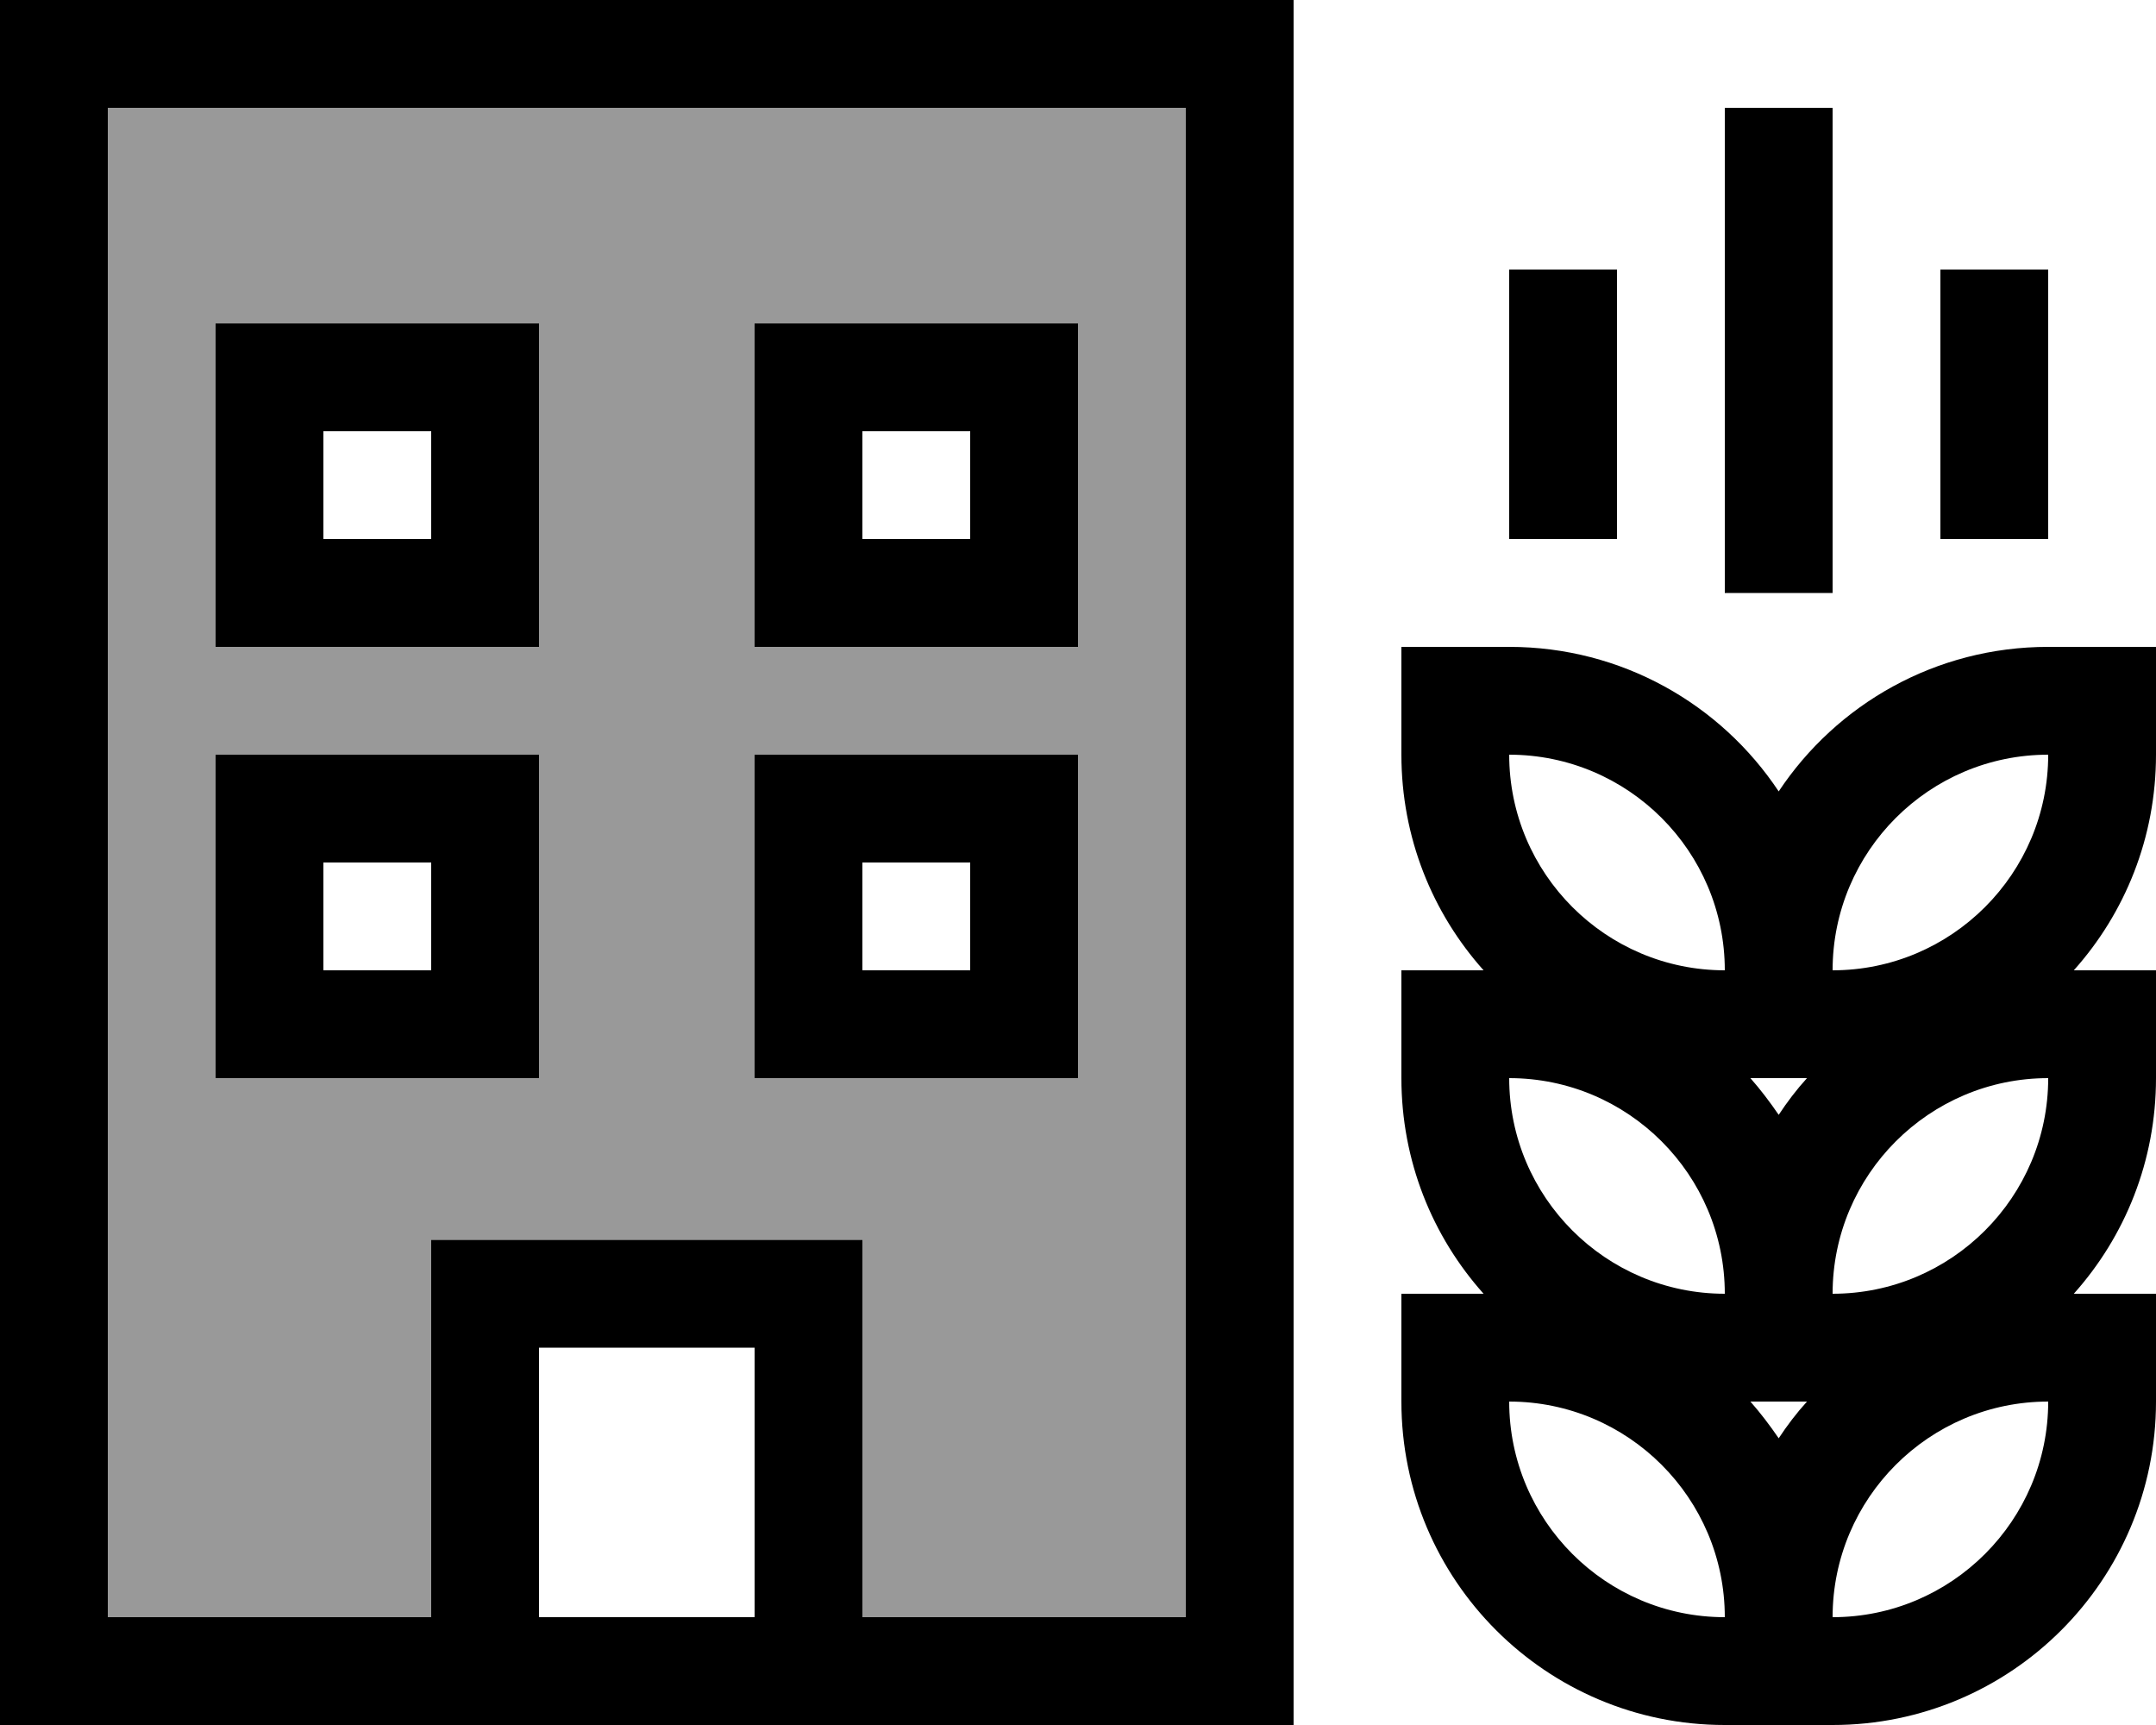
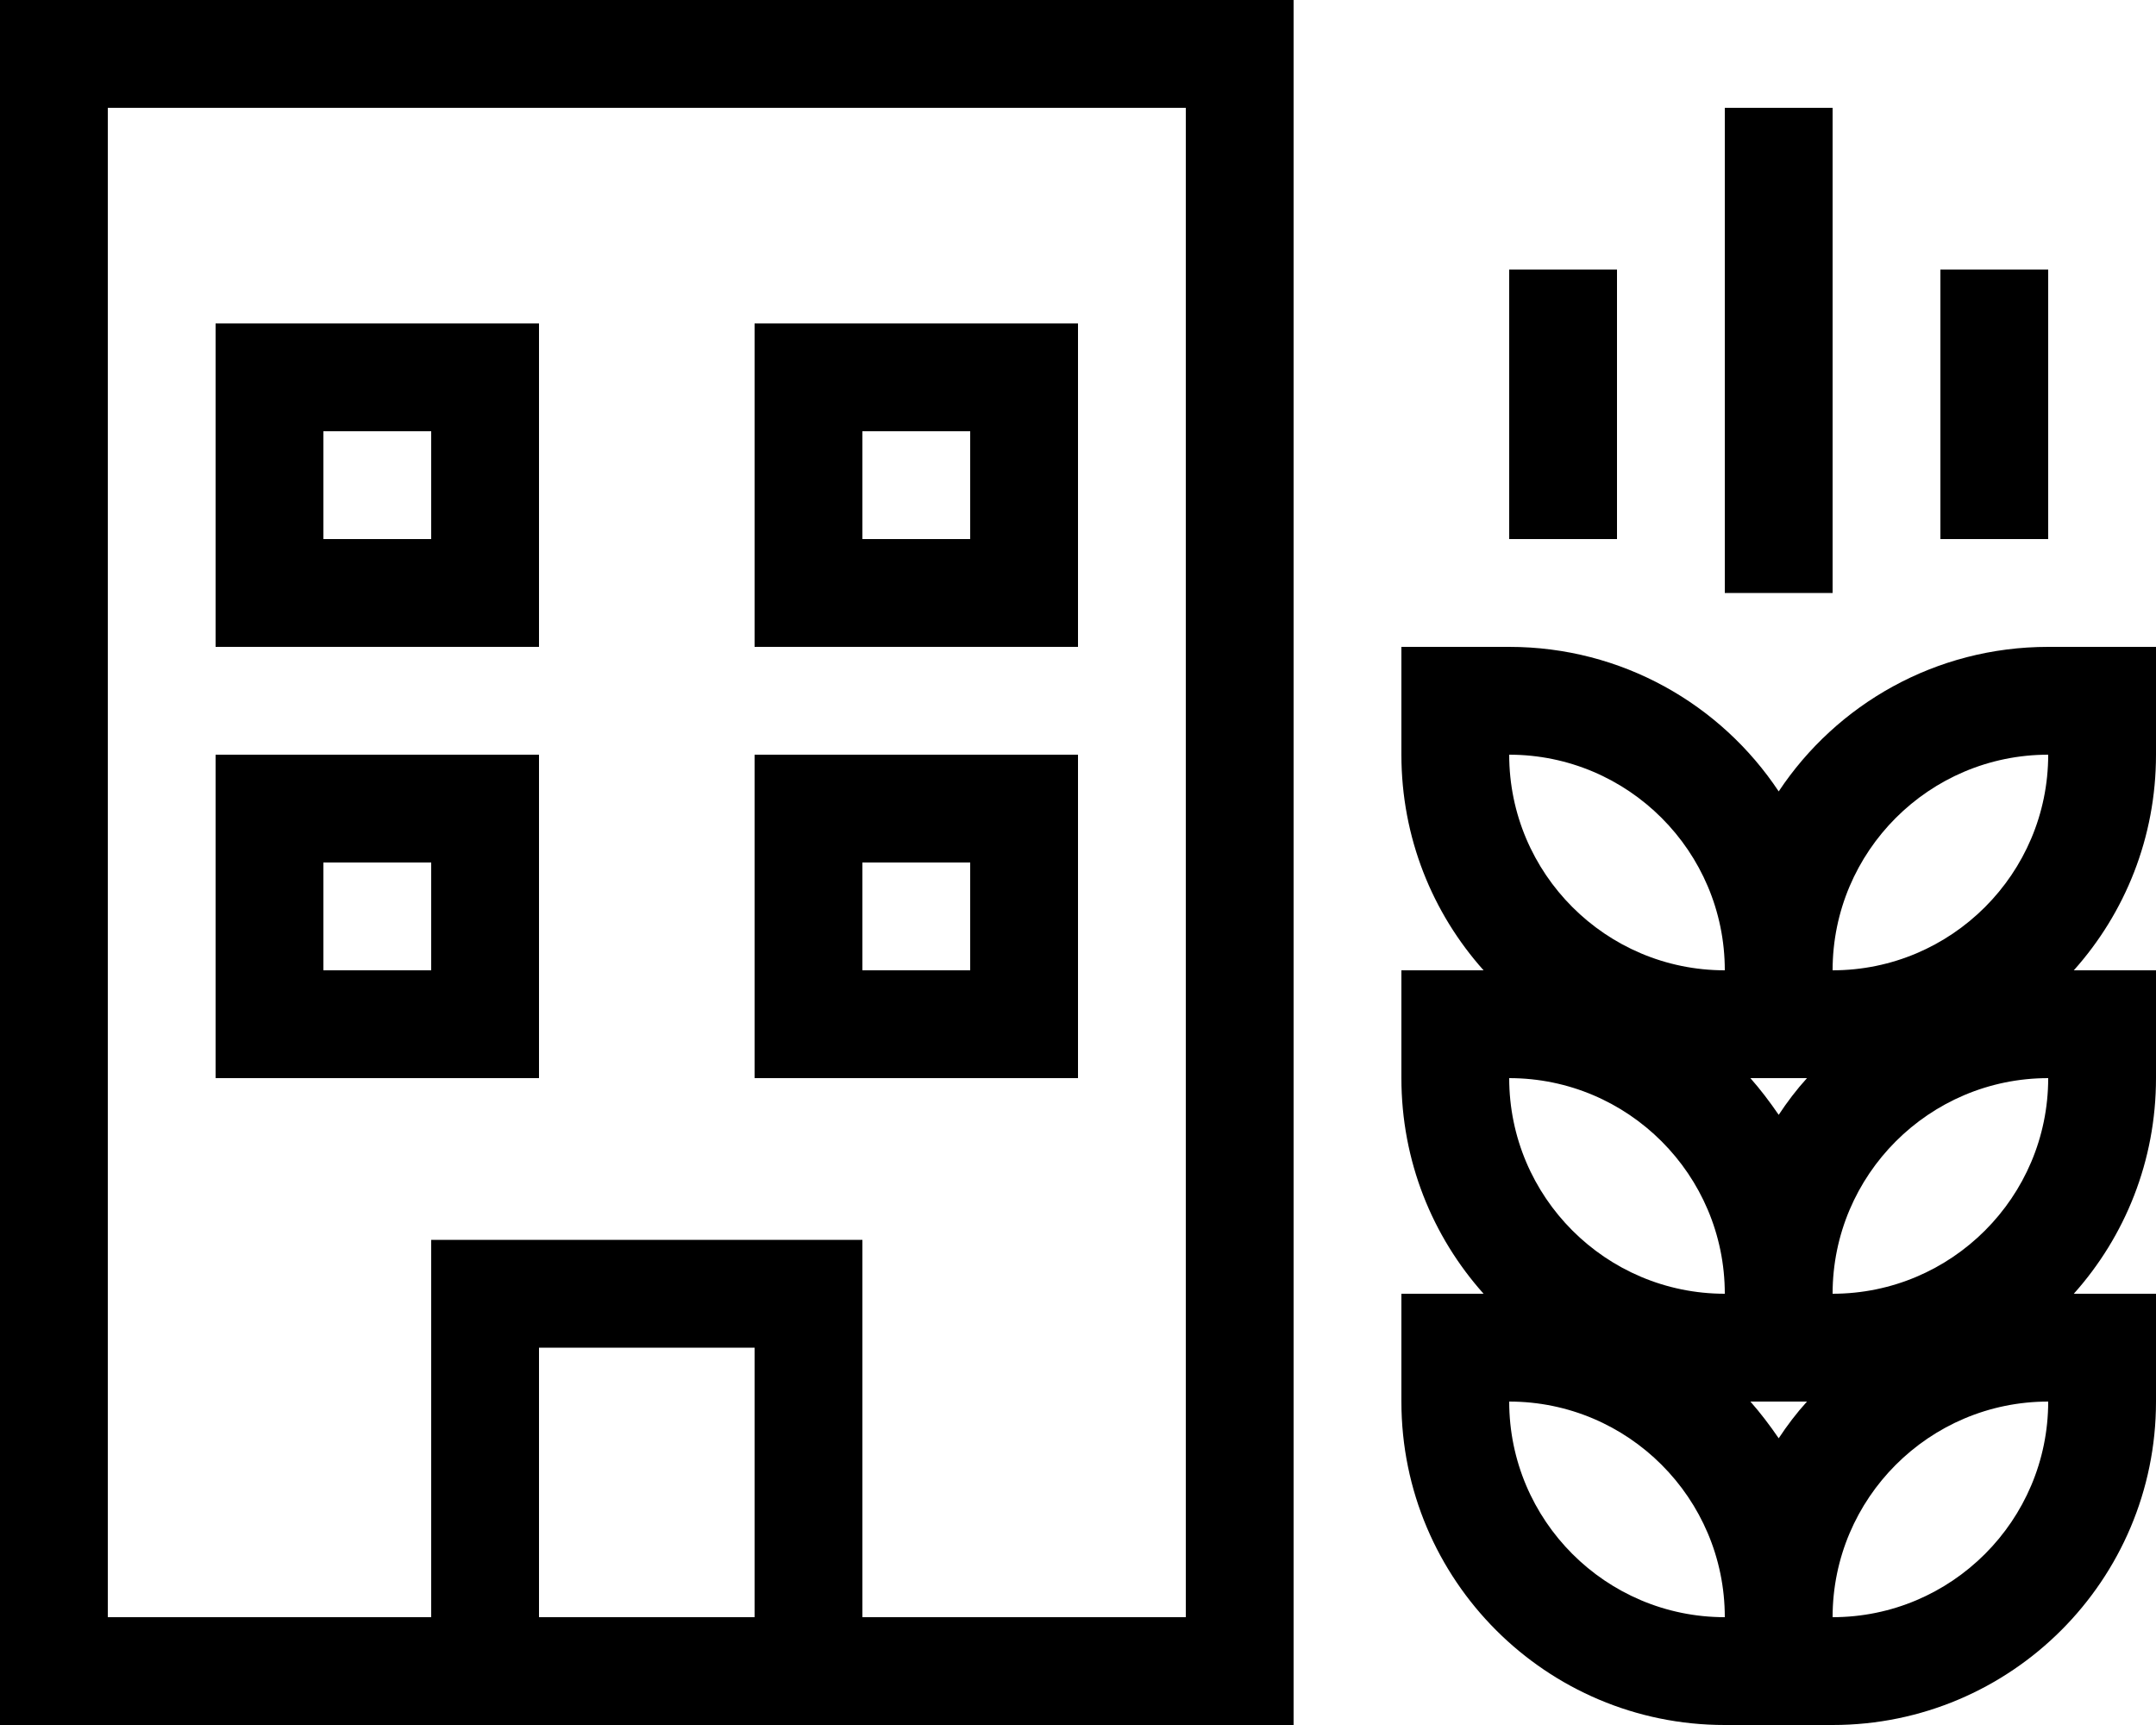
<svg xmlns="http://www.w3.org/2000/svg" viewBox="0 0 640 512">
  <defs>
    <style>.fa-secondary{opacity:.4}</style>
  </defs>
-   <path class="fa-secondary" d="M32 32l0 448 96 0 0-80 0-32 32 0 64 0 32 0 0 32 0 80 96 0 0-448L32 32zM64 96l16 0 64 0 16 0 0 16 0 64 0 16-16 0-64 0-16 0 0-16 0-64 0-16zm0 128l16 0 64 0 16 0 0 16 0 64 0 16-16 0-64 0-16 0 0-16 0-64 0-16zM224 96l16 0 64 0 16 0 0 16 0 64 0 16-16 0-64 0-16 0 0-16 0-64 0-16zm0 128l16 0 64 0 16 0 0 16 0 64 0 16-16 0-64 0-16 0 0-16 0-64 0-16z" />
  <path class="fa-primary" d="M352 32l0 448-96 0 0-80 0-32-32 0-64 0-32 0 0 32 0 80-96 0L32 32l320 0zM224 480l-64 0 0-80 64 0 0 80zM32 512l96 0 32 0 64 0 32 0 96 0 32 0 0-32 0-448 0-32L352 0 32 0 0 0 0 32 0 480l0 32 32 0zM80 96L64 96l0 16 0 64 0 16 16 0 64 0 16 0 0-16 0-64 0-16-16 0L80 96zm16 64l0-32 32 0 0 32-32 0zM224 96l0 16 0 64 0 16 16 0 64 0 16 0 0-16 0-64 0-16-16 0-64 0-16 0zm32 32l32 0 0 32-32 0 0-32zM80 224l-16 0 0 16 0 64 0 16 16 0 64 0 16 0 0-16 0-64 0-16-16 0-64 0zm16 64l0-32 32 0 0 32-32 0zm128-64l0 16 0 64 0 16 16 0 64 0 16 0 0-16 0-64 0-16-16 0-64 0-16 0zm32 32l32 0 0 32-32 0 0-32zm384-64l-16 0-16 0c-33.4 0-62.8 17-80 42.9C510.8 209 481.4 192 448 192l-16 0-16 0 0 16 0 16c0 24.6 9.2 47 24.4 64l-8.4 0-16 0 0 16 0 16c0 24.6 9.2 47 24.4 64l-8.4 0-16 0 0 16 0 16c0 53 43 96 96 96l16 0 16 0c53 0 96-43 96-96l0-16 0-16-16 0-8.4 0c15.2-17 24.4-39.4 24.4-64l0-16 0-16-16 0-8.4 0c15.2-17 24.4-39.4 24.4-64l0-16 0-16zm-96 96c0-35.3 28.7-64 64-64c0 35.3-28.7 64-64 64c0 0 0 0 0 0zm-7.6 32c-3.1 3.4-5.9 7.1-8.4 10.9c-2.6-3.8-5.4-7.5-8.4-10.9l8.4 0 8.4 0zM512 288c-35.3 0-64-28.7-64-64c35.3 0 64 28.7 64 64zm32 96s0 0 0 0c0-35.3 28.7-64 64-64c0 35.3-28.7 64-64 64zm-16 32l8.4 0c-3.1 3.4-5.9 7.1-8.4 10.9c-2.6-3.8-5.4-7.5-8.4-10.9l8.4 0zm16 64c0-35.3 28.7-64 64-64c0 35.3-28.7 64-64 64c0 0 0 0 0 0zm-32 0c-35.3 0-64-28.7-64-64c35.3 0 64 28.7 64 64zm0-96c-35.3 0-64-28.7-64-64c35.3 0 64 28.7 64 64zM544 32l-32 0 0 16 0 112 0 16 32 0 0-16 0-112 0-16zm32 64l0 48 0 16 32 0 0-16 0-48 0-16-32 0 0 16zM448 144l0 16 32 0 0-16 0-48 0-16-32 0 0 16 0 48z" />
</svg>